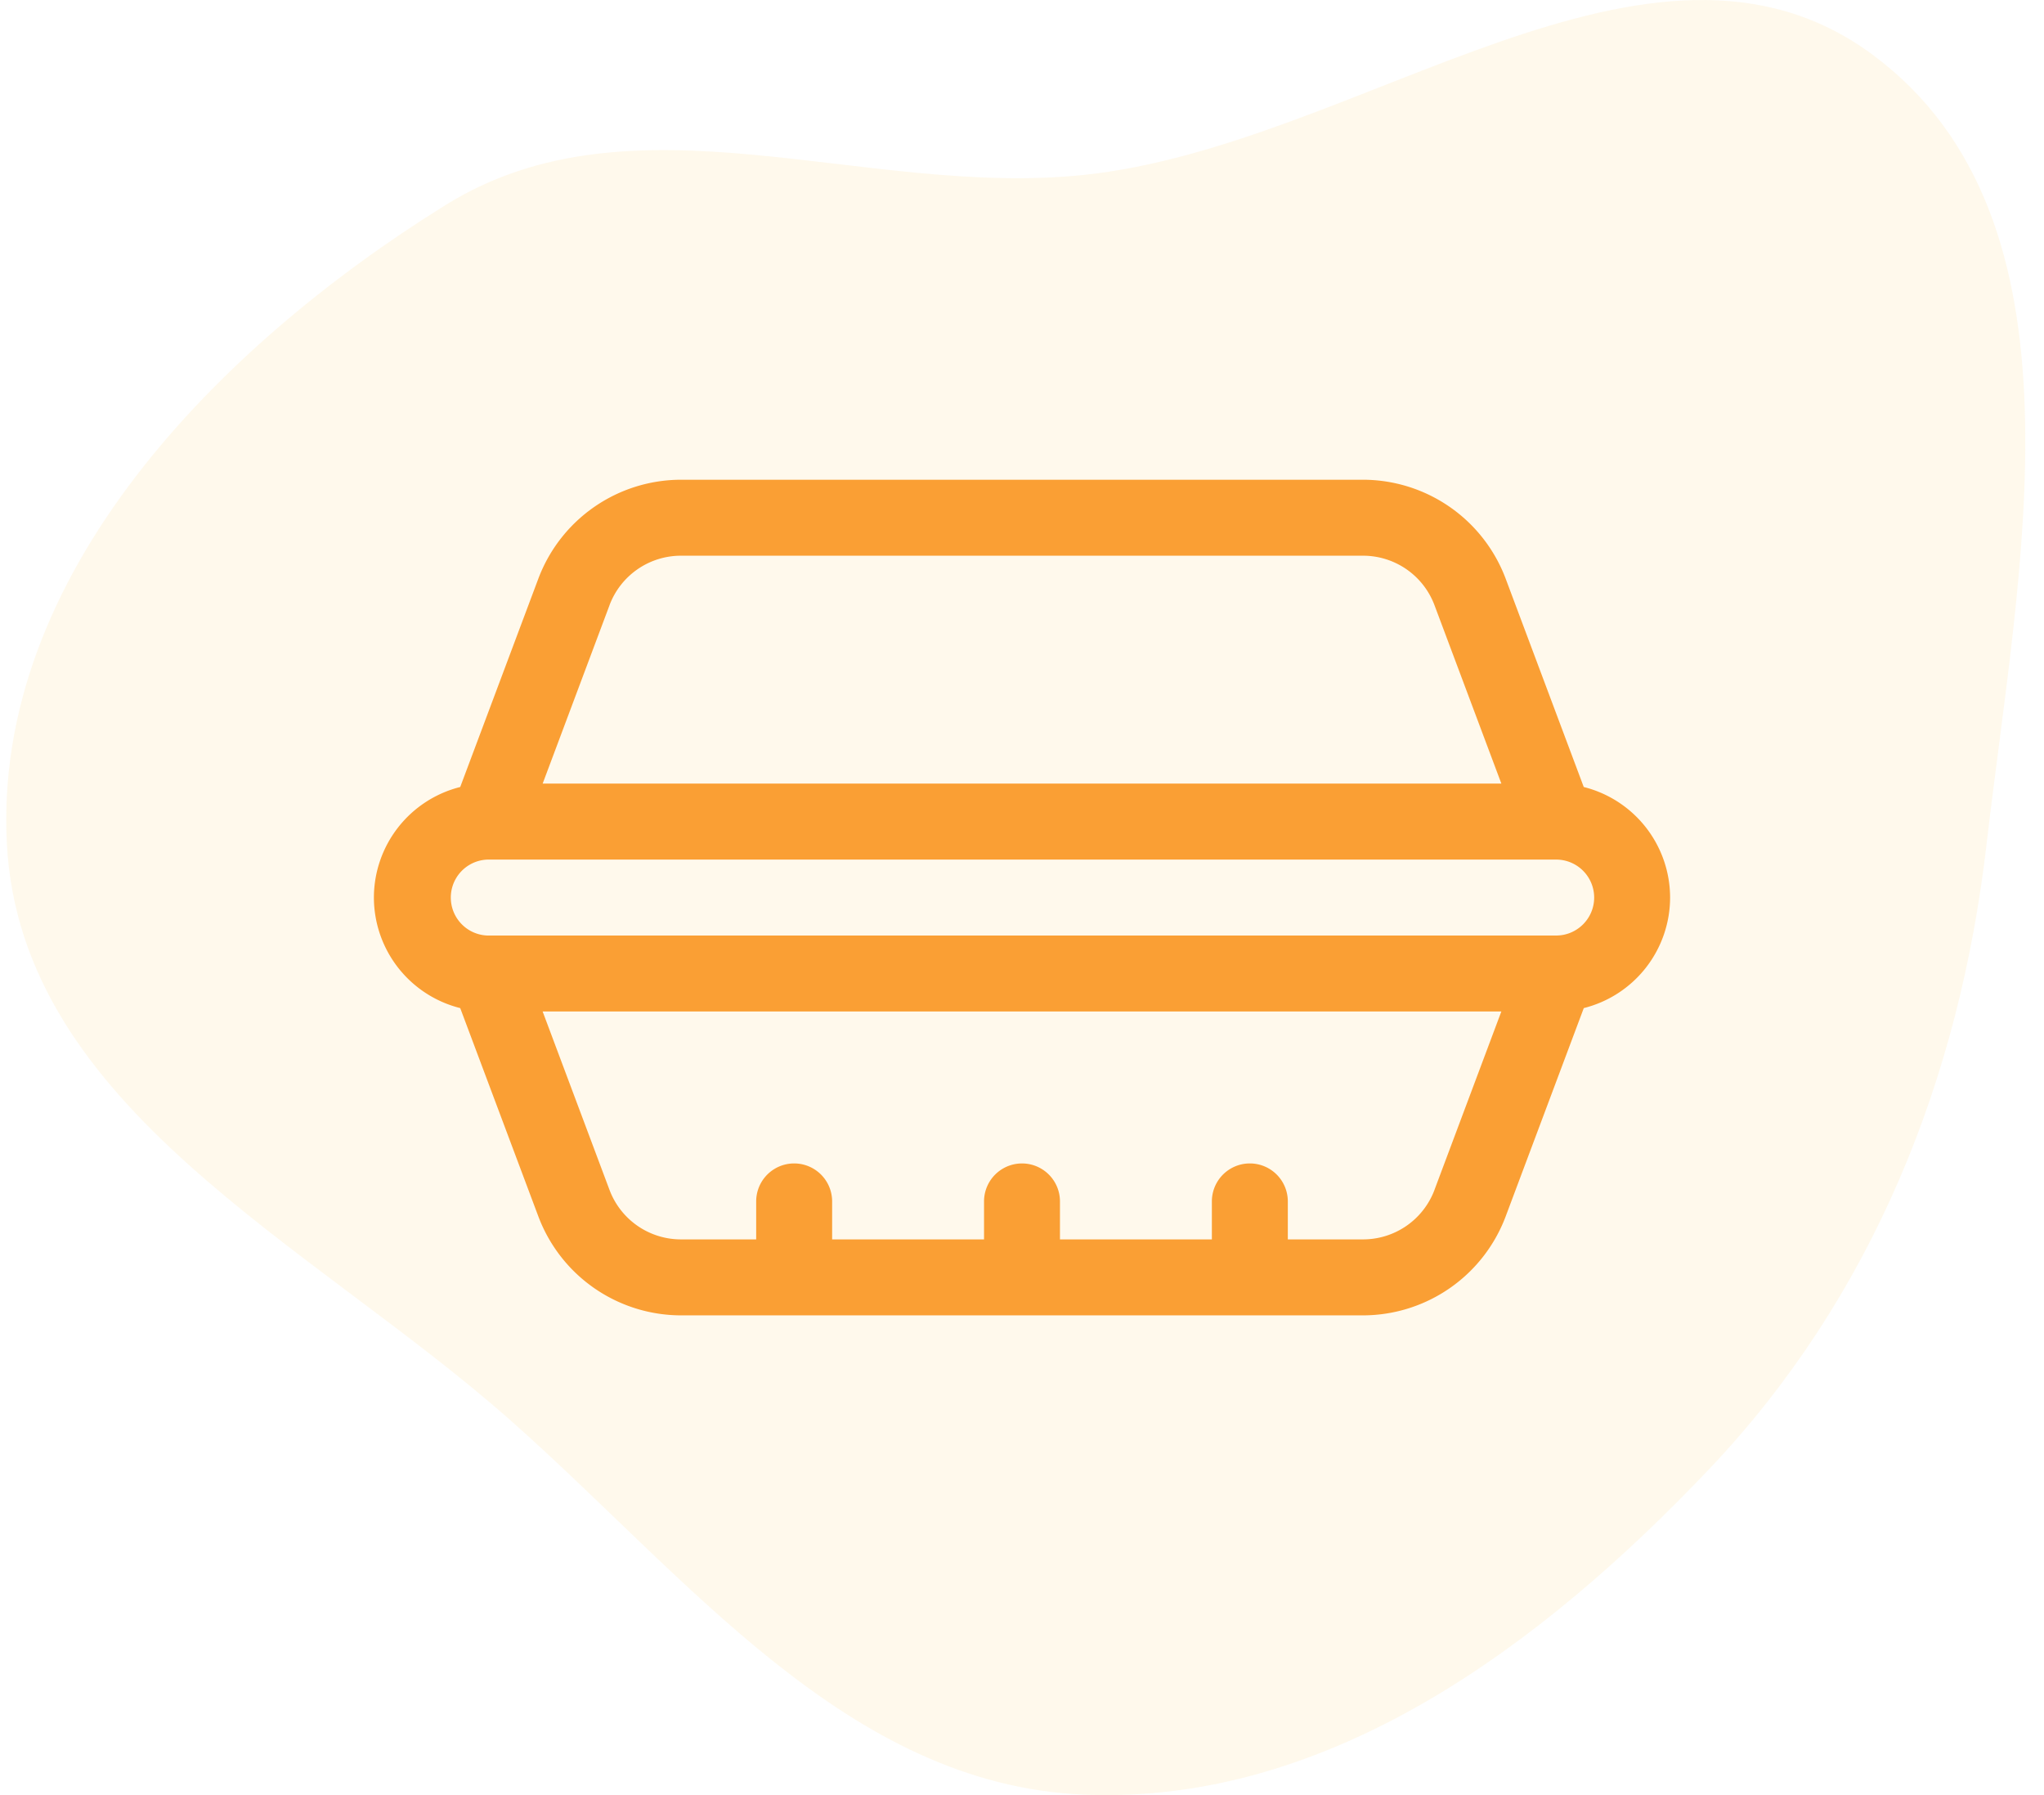
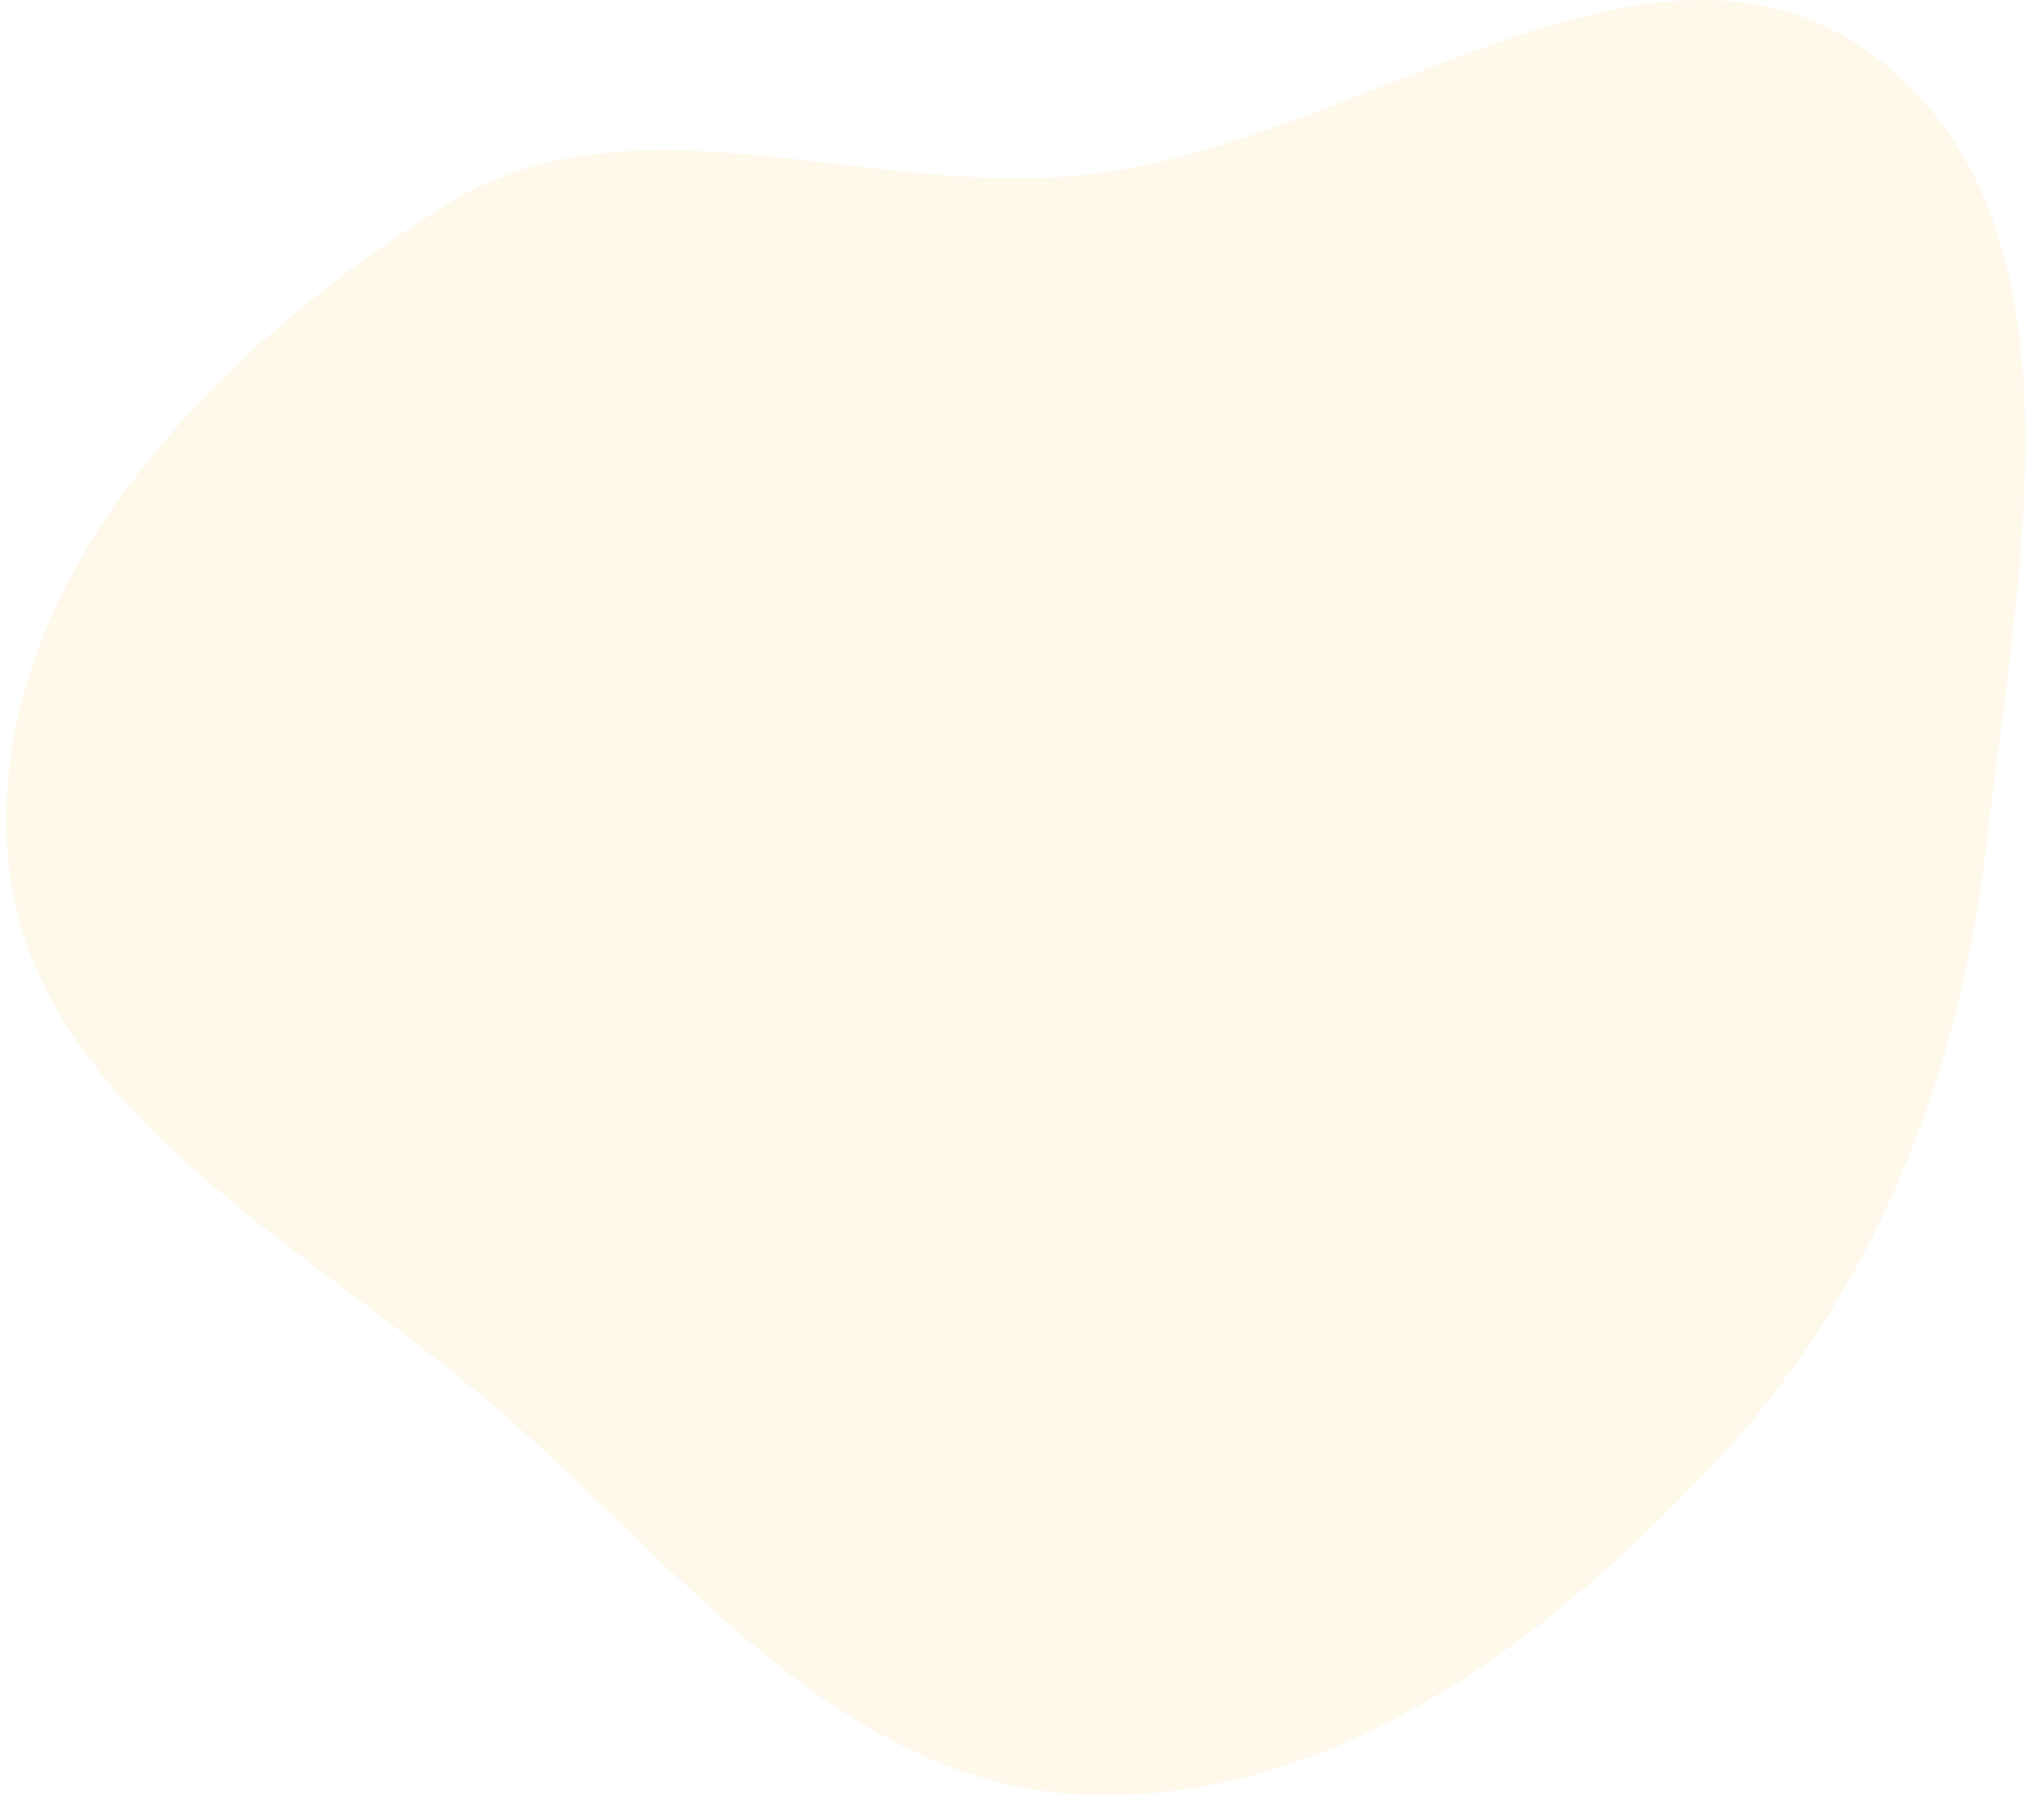
<svg xmlns="http://www.w3.org/2000/svg" width="82" height="72" fill="none">
  <path fill-rule="evenodd" clip-rule="evenodd" d="M43.5 71.982c-9.54-.396-15.917-8.745-23.077-15.063C12.463 49.894.827 44.44.275 33.836c-.56-10.76 8.46-19.94 17.613-25.62 7.55-4.684 16.775-.273 25.611-1.202 11.026-1.16 22.72-11.416 31.63-4.816 8.898 6.593 5.843 20.634 4.57 31.638-1.09 9.445-4.58 18.185-11.125 25.081-6.745 7.107-15.286 13.47-25.075 13.065z" fill="#FEC641" fill-opacity=".1" />
  <g clip-path="url(#clip0_149_7130)">
-     <path d="M67 36a4.578 4.578 0 00-3.464-4.434l-3.138-8.37a6.122 6.122 0 00-5.706-3.954H27.308a6.122 6.122 0 00-5.706 3.954l-3.139 8.37A4.578 4.578 0 0015 36a4.578 4.578 0 003.463 4.434l3.14 8.37a6.122 6.122 0 005.705 3.954h27.384a6.122 6.122 0 005.706-3.954l3.139-8.37A4.578 4.578 0 0067 36zM24.455 24.266a3.06 3.06 0 012.853-1.977h27.384a3.06 3.06 0 012.853 1.977l2.686 7.164H21.77l2.686-7.164zm33.09 23.468a3.06 3.06 0 01-2.853 1.977h-3.028v-1.523a1.523 1.523 0 00-3.047 0v1.523h-6.094v-1.523a1.523 1.523 0 00-3.046 0v1.523h-6.094v-1.523a1.523 1.523 0 00-3.047 0v1.523h-3.028a3.06 3.06 0 01-2.853-1.977l-2.686-7.164H60.23l-2.686 7.164zm4.885-10.21H19.57a1.524 1.524 0 010-3.047h42.864A1.525 1.525 0 0163.954 36c0 .84-.684 1.523-1.524 1.523z" fill="#FA9F34" />
-   </g>
+     </g>
  <defs>
    <clipPath id="clip0_149_7130">
-       <path fill="#fff" transform="translate(15 10)" d="M0 0h52v52H0z" />
-     </clipPath>
+       </clipPath>
  </defs>
</svg>